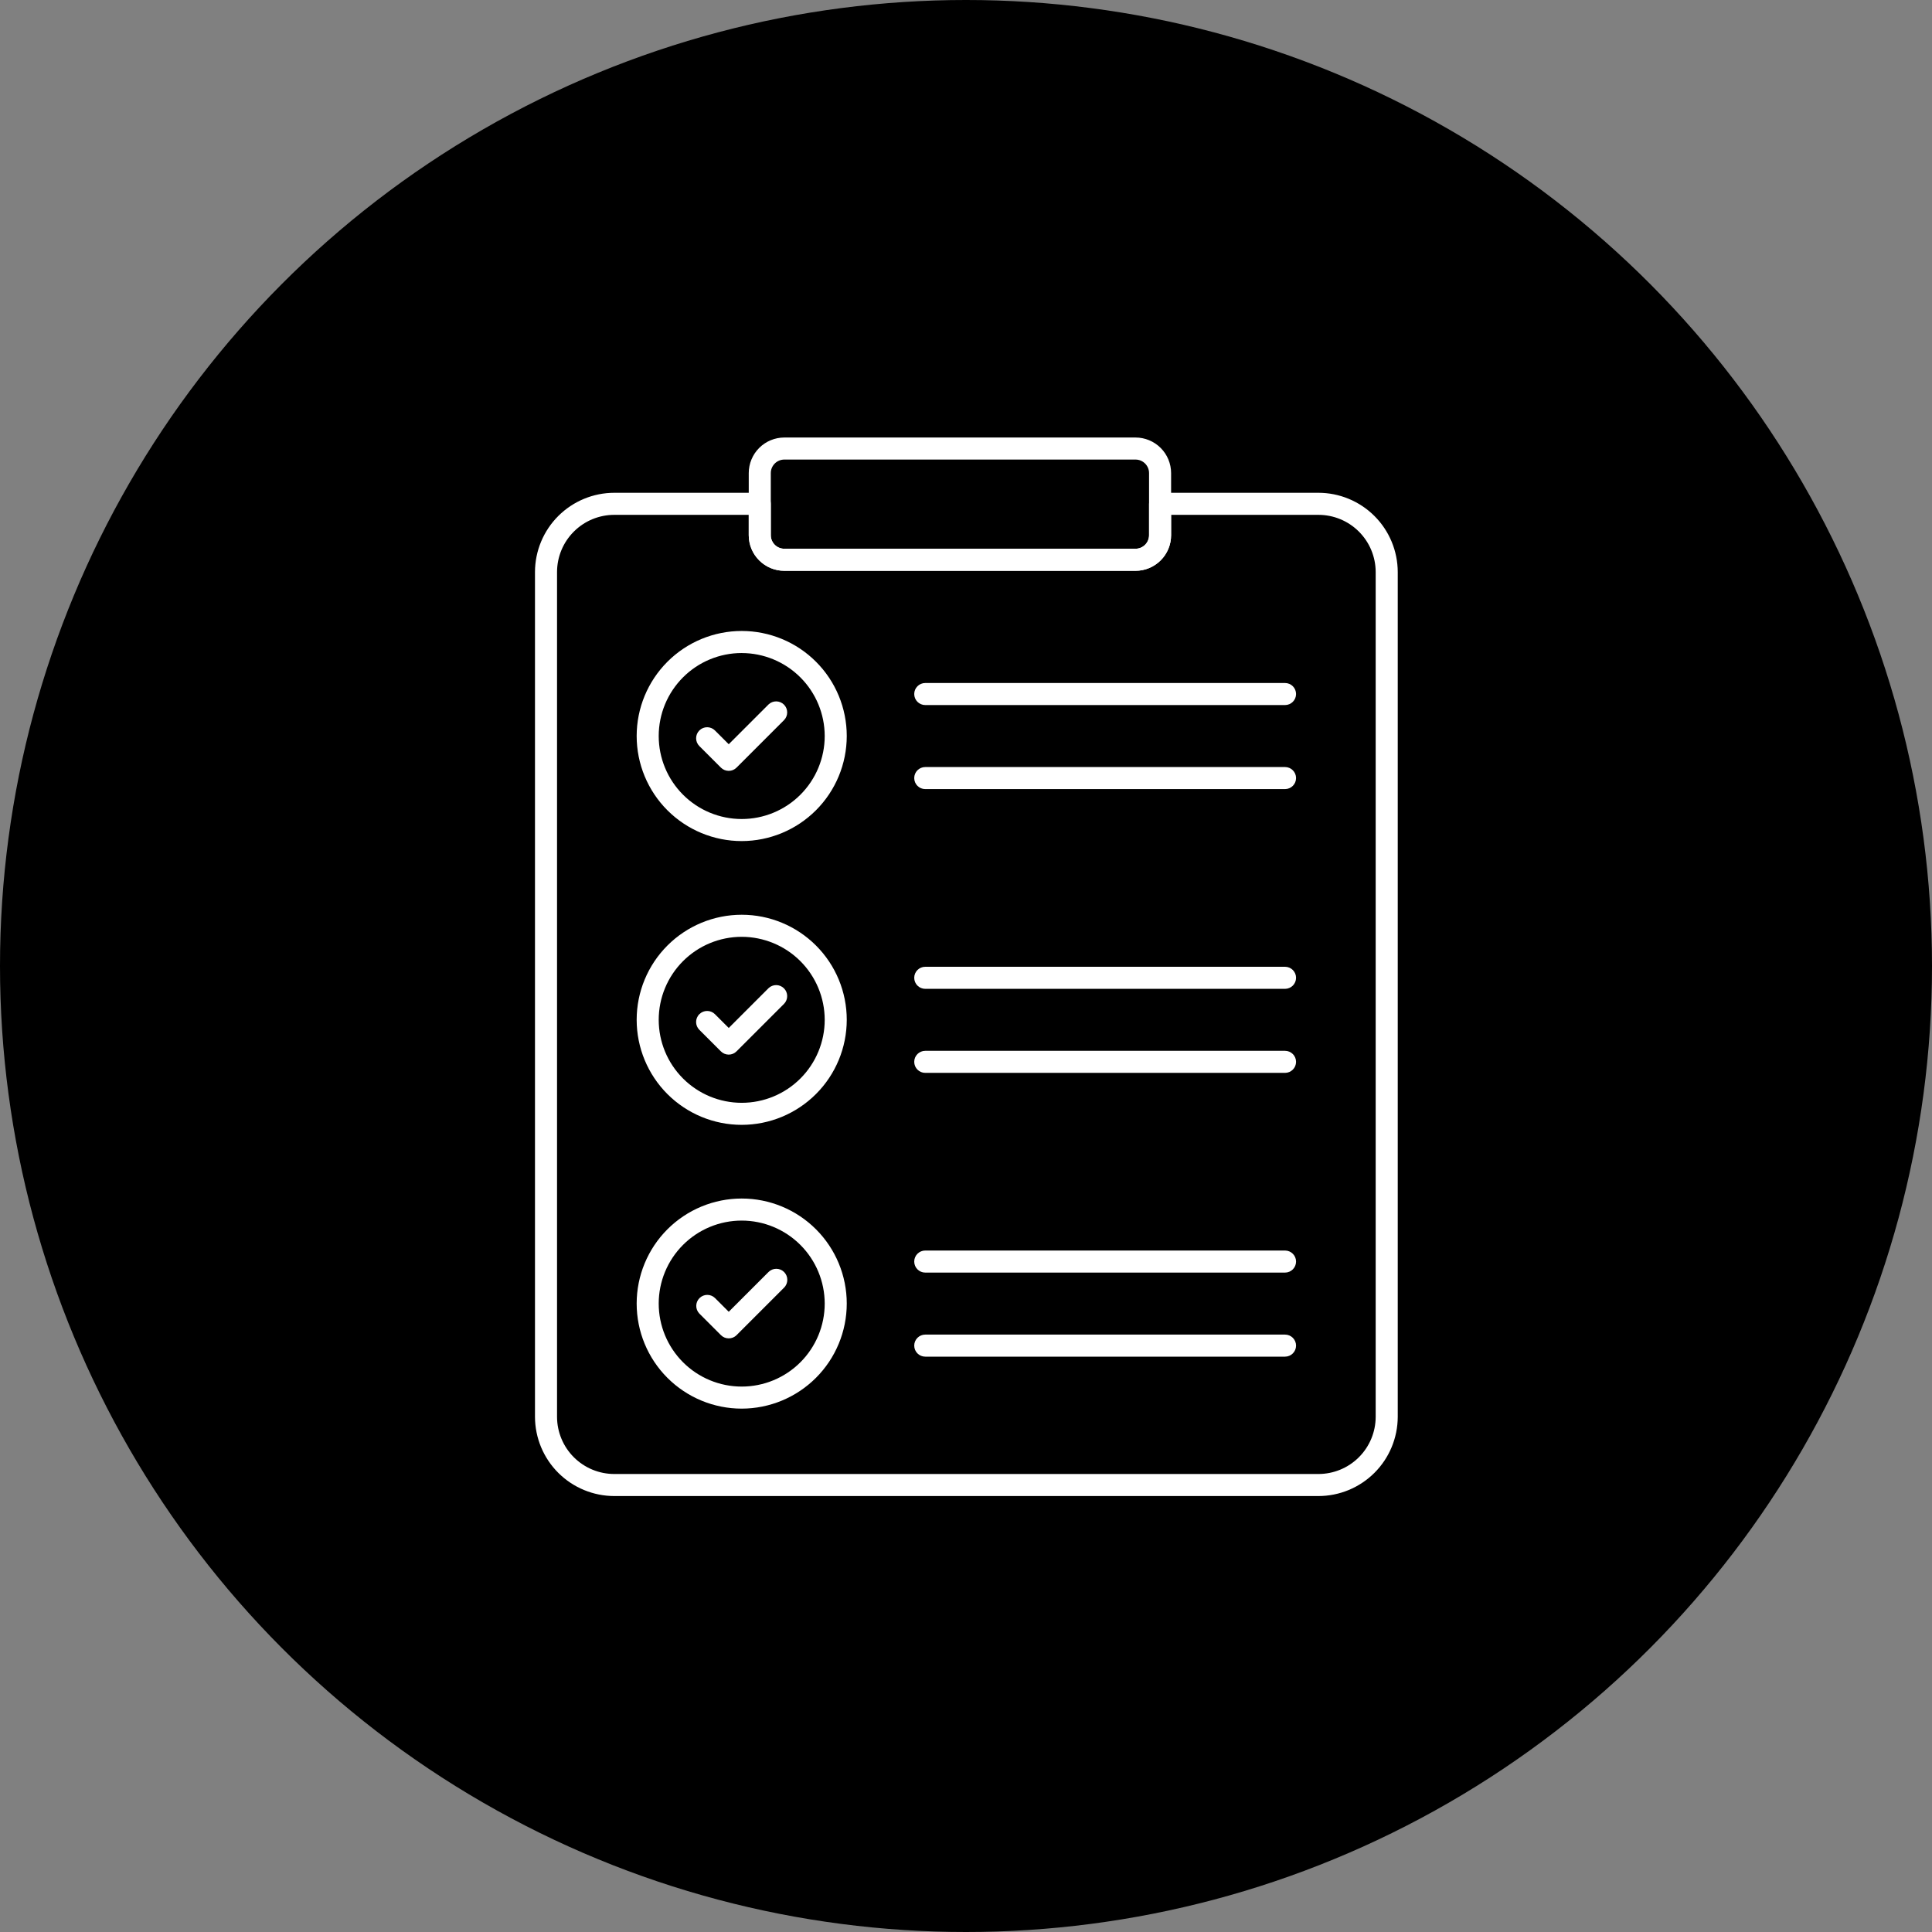
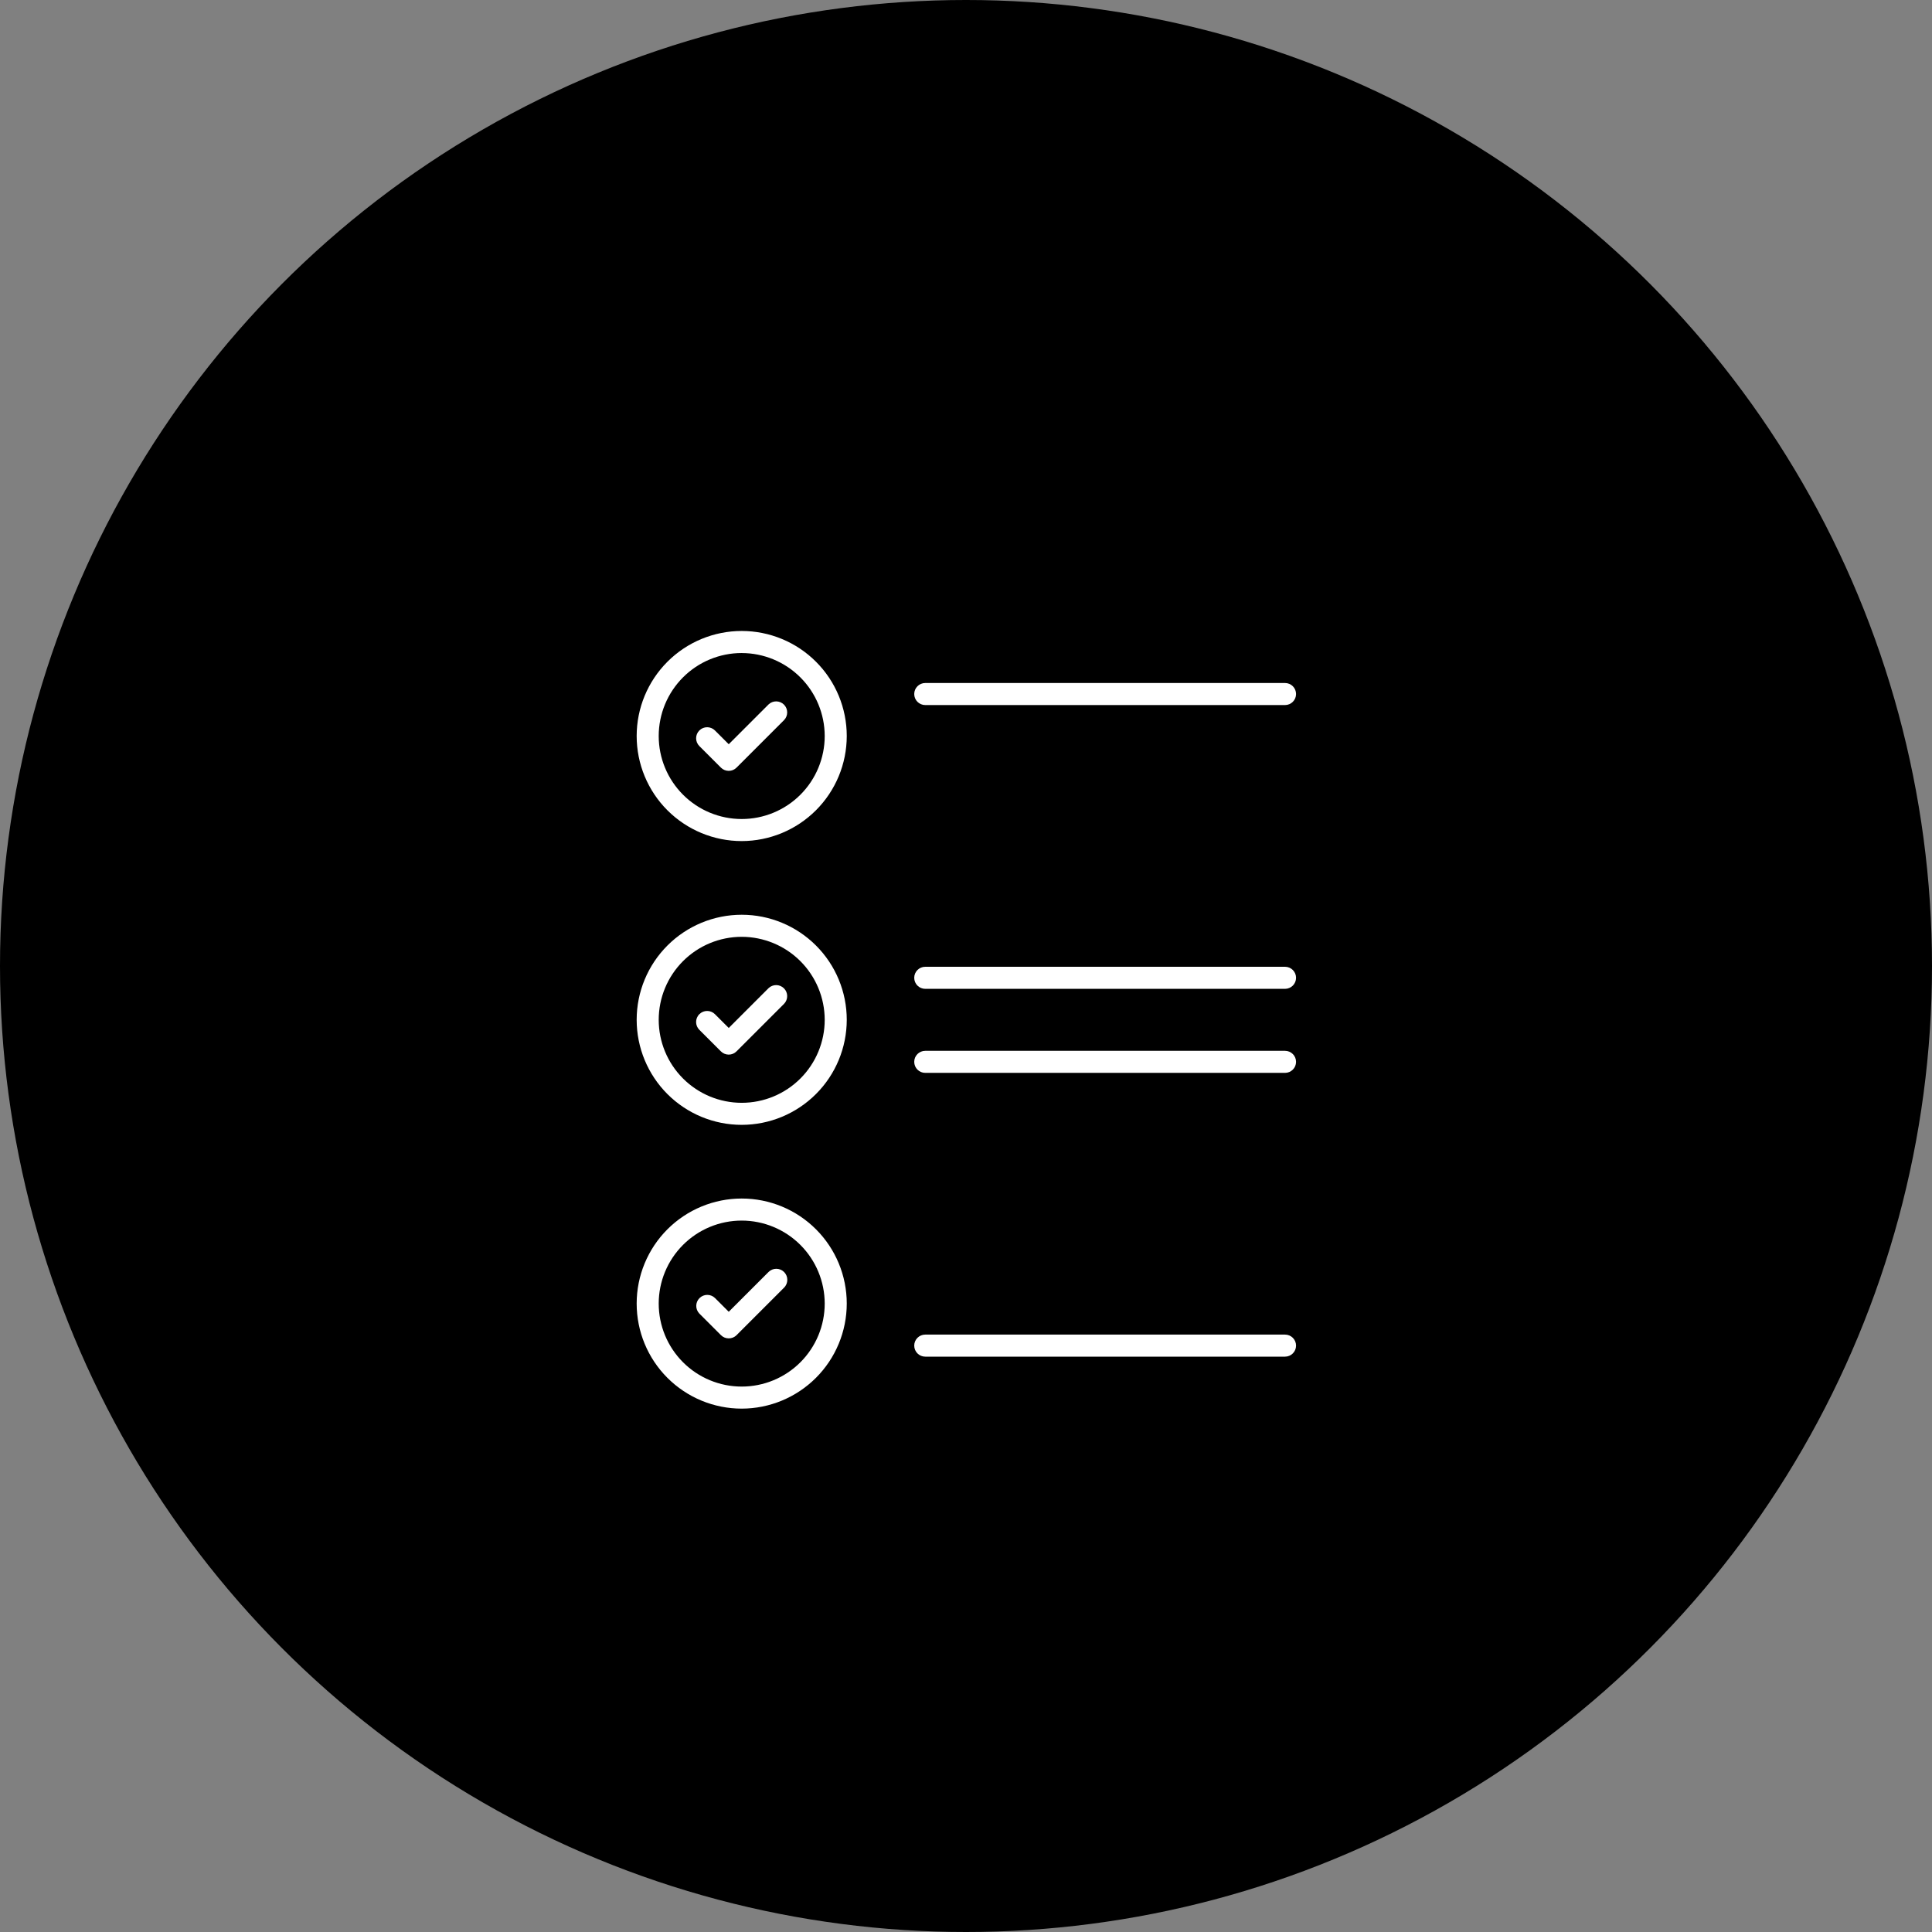
<svg xmlns="http://www.w3.org/2000/svg" viewBox="1554 2054 892 892" width="892" height="892">
  <rect x="1554" y="2054" width="892" height="892" fill="#808080" stroke="none" />
  <ellipse color="rgb(51, 51, 51)" fill="url(#tSvgGradient37e94dfff7)" cx="2000" cy="2500" r="446" id="tSvg73e8474cc9" title="Ellipse 5" fill-opacity="1" stroke="none" stroke-opacity="1" rx="446" ry="446" style="transform: rotate(0deg);" />
-   <path fill="white" stroke="none" fill-opacity="1" stroke-width="1" stroke-opacity="1" color="rgb(51, 51, 51)" id="tSvg86a2c2a456" title="Path 27" d="M 2162.677 2744.722 C 2054.337 2744.722 1945.997 2744.722 1837.657 2744.722 C 1827.954 2744.722 1818.645 2740.874 1811.77 2734.019 C 1804.899 2727.167 1801.028 2717.871 1801 2708.164 C 1801 2578.134 1801 2448.104 1801 2318.074 C 1801.027 2308.37 1804.902 2299.074 1811.773 2292.219 C 1818.644 2285.367 1827.953 2281.52 1837.656 2281.52 C 1860.032 2281.52 1882.409 2281.52 1904.785 2281.52 C 1906.137 2281.52 1907.43 2282.059 1908.383 2283.012 C 1909.34 2283.965 1909.875 2285.262 1909.875 2286.609 C 1909.875 2291.445 1909.875 2296.281 1909.875 2301.117 C 1909.879 2304.563 1912.672 2307.356 1916.117 2307.356 C 1970.17 2307.356 2024.224 2307.356 2078.277 2307.356 C 2081.722 2307.352 2084.511 2304.559 2084.515 2301.117 C 2084.515 2296.281 2084.515 2291.445 2084.515 2286.609 C 2084.515 2283.801 2086.793 2281.52 2089.605 2281.52 C 2113.963 2281.52 2138.321 2281.52 2162.679 2281.52 C 2172.382 2281.52 2181.691 2285.367 2188.562 2292.219 C 2195.433 2299.074 2199.308 2308.371 2199.335 2318.074 C 2199.335 2448.104 2199.335 2578.134 2199.335 2708.164 C 2199.308 2717.871 2195.437 2727.168 2188.565 2734.019 C 2181.69 2740.874 2172.381 2744.722 2162.678 2744.722C 2162.678 2744.722 2162.677 2744.722 2162.677 2744.722Z M 1837.657 2291.702 C 1830.649 2291.694 1823.927 2294.463 1818.966 2299.409 C 1814.001 2304.354 1811.204 2311.065 1811.185 2318.073 C 1811.185 2448.103 1811.185 2578.133 1811.185 2708.163 C 1811.2 2715.17 1814.001 2721.886 1818.962 2726.831 C 1823.927 2731.776 1830.65 2734.549 1837.657 2734.541 C 1945.997 2734.541 2054.337 2734.541 2162.677 2734.541 C 2169.685 2734.549 2176.407 2731.776 2181.372 2726.831 C 2186.333 2721.885 2189.134 2715.171 2189.149 2708.163 C 2189.149 2578.133 2189.149 2448.103 2189.149 2318.073 C 2189.13 2311.065 2186.333 2304.354 2181.368 2299.409 C 2176.407 2294.463 2169.684 2291.694 2162.677 2291.702 C 2140.016 2291.702 2117.354 2291.702 2094.693 2291.702 C 2094.693 2294.84 2094.693 2297.978 2094.693 2301.116 C 2094.689 2305.467 2092.959 2309.643 2089.881 2312.721 C 2086.803 2315.798 2082.631 2317.529 2078.276 2317.537 C 2024.223 2317.537 1970.169 2317.537 1916.116 2317.537 C 1911.76 2317.533 1907.585 2315.803 1904.507 2312.721 C 1901.429 2309.643 1899.698 2305.467 1899.694 2301.116 C 1899.694 2297.978 1899.694 2294.84 1899.694 2291.702C 1879.015 2291.702 1858.336 2291.702 1837.657 2291.702Z" />
  <path fill="white" stroke="none" fill-opacity="1" stroke-width="1" stroke-opacity="1" color="rgb(51, 51, 51)" id="tSvg4b62be0afe" title="Path 28" d="M 1896.447 2442.322 C 1883.584 2442.322 1871.248 2437.213 1862.15 2428.115 C 1853.056 2419.022 1847.947 2406.681 1847.947 2393.818 C 1847.947 2380.955 1853.056 2368.619 1862.15 2359.525 C 1871.248 2350.428 1883.584 2345.318 1896.447 2345.318 C 1909.31 2345.318 1921.646 2350.428 1930.744 2359.525 C 1939.838 2368.619 1944.947 2380.955 1944.947 2393.818 C 1944.935 2406.677 1939.822 2419.006 1930.728 2428.099 C 1921.634 2437.192 1909.306 2442.306 1896.447 2442.322C 1896.447 2442.322 1896.447 2442.322 1896.447 2442.322Z M 1896.447 2355.502 C 1886.283 2355.502 1876.537 2359.538 1869.353 2366.725 C 1862.166 2373.913 1858.126 2383.659 1858.126 2393.819 C 1858.126 2403.983 1862.165 2413.729 1869.353 2420.917 C 1876.537 2428.105 1886.283 2432.14 1896.447 2432.14 C 1906.611 2432.14 1916.357 2428.105 1923.545 2420.917 C 1930.729 2413.73 1934.768 2403.983 1934.768 2393.819 C 1934.752 2383.663 1930.713 2373.924 1923.53 2366.745 C 1916.346 2359.562 1906.608 2355.522 1896.448 2355.511C 1896.448 2355.508 1896.447 2355.505 1896.447 2355.502Z" />
  <path fill="white" stroke="none" fill-opacity="1" stroke-width="1" stroke-opacity="1" color="rgb(51, 51, 51)" id="tSvge7e8b11807" title="Path 29" d="M 1890.447 2409.902 C 1889.095 2409.902 1887.803 2409.367 1886.845 2408.41 C 1883.524 2405.091 1880.202 2401.772 1876.881 2398.453 C 1876.882 2398.453 1876.884 2398.453 1876.885 2398.453 C 1875.931 2397.495 1875.392 2396.202 1875.396 2394.851 C 1875.396 2393.499 1875.935 2392.203 1876.888 2391.249 C 1878.881 2389.261 1882.103 2389.265 1884.092 2391.253 C 1886.213 2393.373 1888.334 2395.493 1890.455 2397.613 C 1896.575 2391.493 1902.694 2385.374 1908.814 2379.254 C 1910.81 2377.328 1913.986 2377.355 1915.951 2379.316 C 1917.915 2381.281 1917.943 2384.457 1916.013 2386.453 C 1908.694 2393.772 1901.375 2401.091 1894.056 2408.41 C 1893.099 2409.371 1891.802 2409.91 1890.447 2409.902C 1890.447 2409.902 1890.447 2409.902 1890.447 2409.902Z" />
  <path fill="white" stroke="none" fill-opacity="1" stroke-width="1" stroke-opacity="1" color="rgb(51, 51, 51)" id="tSvg17723fe04b5" title="Path 30" d="M 2147.297 2379.522 C 2091.927 2379.522 2036.557 2379.522 1981.187 2379.522 C 1978.374 2379.522 1976.097 2377.245 1976.097 2374.433 C 1976.097 2371.62 1978.374 2369.343 1981.187 2369.343 C 2036.557 2369.343 2091.927 2369.343 2147.297 2369.343 C 2150.106 2369.343 2152.387 2371.62 2152.387 2374.433C 2152.387 2377.245 2150.106 2379.522 2147.297 2379.522Z" />
-   <path fill="white" stroke="none" fill-opacity="1" stroke-width="1" stroke-opacity="1" color="rgb(51, 51, 51)" id="tSvg67990a54d2" title="Path 31" d="M 2147.297 2418.322 C 2091.927 2418.322 2036.557 2418.322 1981.187 2418.322 C 1978.374 2418.322 1976.097 2416.045 1976.097 2413.232 C 1976.097 2410.42 1978.374 2408.143 1981.187 2408.143 C 2036.557 2408.143 2091.927 2408.143 2147.297 2408.143 C 2150.106 2408.143 2152.387 2410.42 2152.387 2413.232C 2152.387 2416.045 2150.106 2418.322 2147.297 2418.322Z" />
  <path fill="white" stroke="none" fill-opacity="1" stroke-width="1" stroke-opacity="1" color="rgb(51, 51, 51)" id="tSvg91bd139c7b" title="Path 32" d="M 1896.447 2573.342 C 1883.584 2573.342 1871.248 2568.233 1862.15 2559.135 C 1853.056 2550.037 1847.947 2537.701 1847.947 2524.838 C 1847.947 2511.975 1853.056 2499.639 1862.154 2490.541 C 1871.252 2481.447 1883.588 2476.338 1896.451 2476.338 C 1909.314 2476.338 1921.65 2481.451 1930.748 2490.549 C 1939.842 2499.643 1944.951 2511.983 1944.947 2524.846 C 1944.935 2537.705 1939.822 2550.034 1930.728 2559.123 C 1921.634 2568.217 1909.306 2573.33 1896.447 2573.342C 1896.447 2573.342 1896.447 2573.342 1896.447 2573.342Z M 1896.447 2486.526 C 1886.283 2486.526 1876.537 2490.565 1869.353 2497.749 C 1862.166 2504.936 1858.126 2514.683 1858.126 2524.847 C 1858.126 2535.007 1862.165 2544.757 1869.353 2551.941 C 1876.537 2559.128 1886.283 2563.164 1896.447 2563.164 C 1906.611 2563.164 1916.357 2559.129 1923.545 2551.941 C 1930.729 2544.757 1934.768 2535.007 1934.768 2524.847 C 1934.756 2514.687 1930.717 2504.945 1923.534 2497.761 C 1916.35 2490.577 1906.608 2486.538 1896.448 2486.527C 1896.448 2486.527 1896.447 2486.526 1896.447 2486.526Z" />
  <path fill="white" stroke="none" fill-opacity="1" stroke-width="1" stroke-opacity="1" color="rgb(51, 51, 51)" id="tSvg5e3ddabc2a" title="Path 33" d="M 1890.447 2540.912 C 1889.095 2540.912 1887.803 2540.373 1886.845 2539.42 C 1883.524 2536.101 1880.202 2532.782 1876.881 2529.463 C 1876.882 2529.463 1876.884 2529.463 1876.885 2529.463 C 1874.892 2527.471 1874.892 2524.244 1876.881 2522.252 C 1878.873 2520.26 1882.099 2520.256 1884.092 2522.248 C 1886.213 2524.368 1888.334 2526.488 1890.455 2528.608 C 1896.575 2522.488 1902.694 2516.369 1908.814 2510.249 C 1910.81 2508.319 1913.986 2508.346 1915.951 2510.311 C 1917.915 2512.276 1917.943 2515.452 1916.013 2517.448 C 1908.694 2524.767 1901.375 2532.086 1894.056 2539.405 C 1893.103 2540.37 1891.802 2540.913 1890.447 2540.913C 1890.447 2540.913 1890.447 2540.912 1890.447 2540.912Z" />
  <path fill="white" stroke="none" fill-opacity="1" stroke-width="1" stroke-opacity="1" color="rgb(51, 51, 51)" id="tSvg8f448709ff" title="Path 34" d="M 2147.297 2510.542 C 2091.927 2510.542 2036.557 2510.542 1981.187 2510.542 C 1978.374 2510.542 1976.097 2508.261 1976.097 2505.448 C 1976.097 2502.636 1978.374 2500.358 1981.187 2500.358 C 2036.557 2500.358 2091.927 2500.358 2147.297 2500.358 C 2150.106 2500.358 2152.387 2502.636 2152.387 2505.448C 2152.387 2508.261 2150.106 2510.542 2147.297 2510.542Z" />
  <path fill="white" stroke="none" fill-opacity="1" stroke-width="1" stroke-opacity="1" color="rgb(51, 51, 51)" id="tSvg111995117a4" title="Path 35" d="M 2147.297 2549.342 C 2091.927 2549.342 2036.557 2549.342 1981.187 2549.342 C 1978.374 2549.342 1976.097 2547.064 1976.097 2544.252 C 1976.097 2541.439 1978.374 2539.162 1981.187 2539.162 C 2036.557 2539.162 2091.927 2539.162 2147.297 2539.162 C 2150.106 2539.162 2152.387 2541.439 2152.387 2544.252C 2152.387 2547.064 2150.106 2549.342 2147.297 2549.342Z" />
  <path fill="white" stroke="none" fill-opacity="1" stroke-width="1" stroke-opacity="1" color="rgb(51, 51, 51)" id="tSvgf7bce20d8e" title="Path 36" d="M 1896.447 2704.361 C 1883.584 2704.361 1871.248 2699.252 1862.15 2690.154 C 1853.056 2681.061 1847.947 2668.72 1847.947 2655.857 C 1847.947 2642.994 1853.056 2630.658 1862.15 2621.564 C 1871.248 2612.467 1883.584 2607.357 1896.447 2607.357 C 1909.31 2607.357 1921.646 2612.467 1930.744 2621.564 C 1939.838 2630.658 1944.947 2642.994 1944.947 2655.857 C 1944.935 2668.716 1939.822 2681.048 1930.728 2690.138 C 1921.634 2699.232 1909.306 2704.345 1896.447 2704.361C 1896.447 2704.361 1896.447 2704.361 1896.447 2704.361Z M 1896.447 2617.541 C 1886.283 2617.541 1876.537 2621.577 1869.353 2628.764 C 1862.166 2635.952 1858.126 2645.698 1858.126 2655.858 C 1858.126 2666.022 1862.165 2675.768 1869.353 2682.956 C 1876.537 2690.144 1886.283 2694.179 1896.447 2694.179 C 1906.611 2694.179 1916.357 2690.144 1923.545 2682.956 C 1930.729 2675.769 1934.768 2666.022 1934.768 2655.858 C 1934.756 2645.702 1930.717 2635.96 1923.534 2628.776 C 1916.35 2621.593 1906.608 2617.549 1896.448 2617.542C 1896.448 2617.542 1896.447 2617.541 1896.447 2617.541Z" />
  <path fill="white" stroke="none" fill-opacity="1" stroke-width="1" stroke-opacity="1" color="rgb(51, 51, 51)" id="tSvg13c927cf2a6" title="Path 37" d="M 1890.447 2671.922 C 1889.095 2671.922 1887.803 2671.386 1886.845 2670.429 C 1883.524 2667.108 1880.202 2663.786 1876.881 2660.465 C 1876.882 2660.466 1876.884 2660.467 1876.885 2660.468 C 1874.959 2658.468 1874.99 2655.293 1876.955 2653.332 C 1878.924 2651.371 1882.099 2651.347 1884.092 2653.281 C 1886.213 2655.402 1888.334 2657.523 1890.455 2659.644 C 1896.575 2653.523 1902.694 2647.402 1908.814 2641.281 C 1910.81 2639.297 1914.037 2639.305 1916.021 2641.297 C 1918.005 2643.293 1917.997 2646.52 1916.001 2648.504 C 1908.682 2655.824 1901.363 2663.145 1894.044 2670.465 C 1894.044 2670.466 1894.044 2670.468 1894.044 2670.469 C 1893.083 2671.41 1891.79 2671.934 1890.447 2671.922C 1890.447 2671.922 1890.447 2671.922 1890.447 2671.922Z" />
-   <path fill="white" stroke="none" fill-opacity="1" stroke-width="1" stroke-opacity="1" color="rgb(51, 51, 51)" id="tSvgfcc0517340" title="Path 38" d="M 2147.297 2641.552 C 2091.927 2641.552 2036.557 2641.552 1981.187 2641.552 C 1978.374 2641.552 1976.097 2639.271 1976.097 2636.458 C 1976.097 2633.649 1978.374 2631.368 1981.187 2631.368 C 2036.557 2631.368 2091.927 2631.368 2147.297 2631.368 C 2150.106 2631.368 2152.387 2633.649 2152.387 2636.458C 2152.387 2639.27 2150.106 2641.552 2147.297 2641.552Z" />
  <path fill="white" stroke="none" fill-opacity="1" stroke-width="1" stroke-opacity="1" color="rgb(51, 51, 51)" id="tSvgb5a7fecc8" title="Path 39" d="M 2147.297 2680.362 C 2091.927 2680.362 2036.557 2680.362 1981.187 2680.362 C 1978.374 2680.362 1976.097 2678.081 1976.097 2675.268 C 1976.097 2672.456 1978.374 2670.179 1981.187 2670.179 C 2036.557 2670.179 2091.927 2670.179 2147.297 2670.179 C 2150.106 2670.179 2152.387 2672.456 2152.387 2675.268C 2152.387 2678.081 2150.106 2680.362 2147.297 2680.362Z" />
-   <path fill="white" stroke="none" fill-opacity="1" stroke-width="1" stroke-opacity="1" color="rgb(51, 51, 51)" id="tSvg16e1db90511" title="Path 40" d="M 2078.277 2317.538 C 2024.224 2317.538 1970.17 2317.538 1916.117 2317.538 C 1911.762 2317.534 1907.586 2315.803 1904.508 2312.721 C 1901.43 2309.643 1899.699 2305.468 1899.696 2301.117 C 1899.696 2291.552 1899.696 2281.987 1899.696 2272.422 C 1899.699 2268.07 1901.43 2263.894 1904.508 2260.812 C 1907.586 2257.734 1911.762 2256.004 1916.117 2256 C 1970.17 2256 2024.224 2256 2078.277 2256 C 2082.633 2256.004 2086.804 2257.738 2089.882 2260.816 C 2092.96 2263.894 2094.691 2268.07 2094.695 2272.421 C 2094.695 2281.986 2094.695 2291.551 2094.695 2301.116 C 2094.691 2305.468 2092.96 2309.644 2089.882 2312.721 C 2086.804 2315.799 2082.632 2317.53 2078.277 2317.538C 2078.277 2317.538 2078.277 2317.538 2078.277 2317.538Z M 1916.117 2266.179 C 1912.672 2266.183 1909.879 2268.976 1909.875 2272.421 C 1909.875 2281.986 1909.875 2291.551 1909.875 2301.116 C 1909.879 2304.561 1912.672 2307.354 1916.117 2307.354 C 1970.17 2307.354 2024.224 2307.354 2078.277 2307.354 C 2081.722 2307.35 2084.511 2304.558 2084.515 2301.116 C 2084.515 2291.551 2084.515 2281.986 2084.515 2272.421 C 2084.511 2268.98 2081.722 2266.187 2078.277 2266.179C 2024.224 2266.179 1970.17 2266.179 1916.117 2266.179Z" />
  <defs>
    <linearGradient id="tSvgGradient37e94dfff7" x1="2000" x2="2000" y1="2054" y2="2946" color="rgb(51, 51, 51)" fill="rgb(0, 0, 0)" gradientUnits="userSpaceOnUse" gradientTransform="">
      <stop offset="0" stop-color="hsl(45.792,100%,62.75%)" stop-opacity="1" />
      <stop offset="1" stop-color="hsl(13.392,100%,69.22%)" stop-opacity="1" />
    </linearGradient>
  </defs>
</svg>